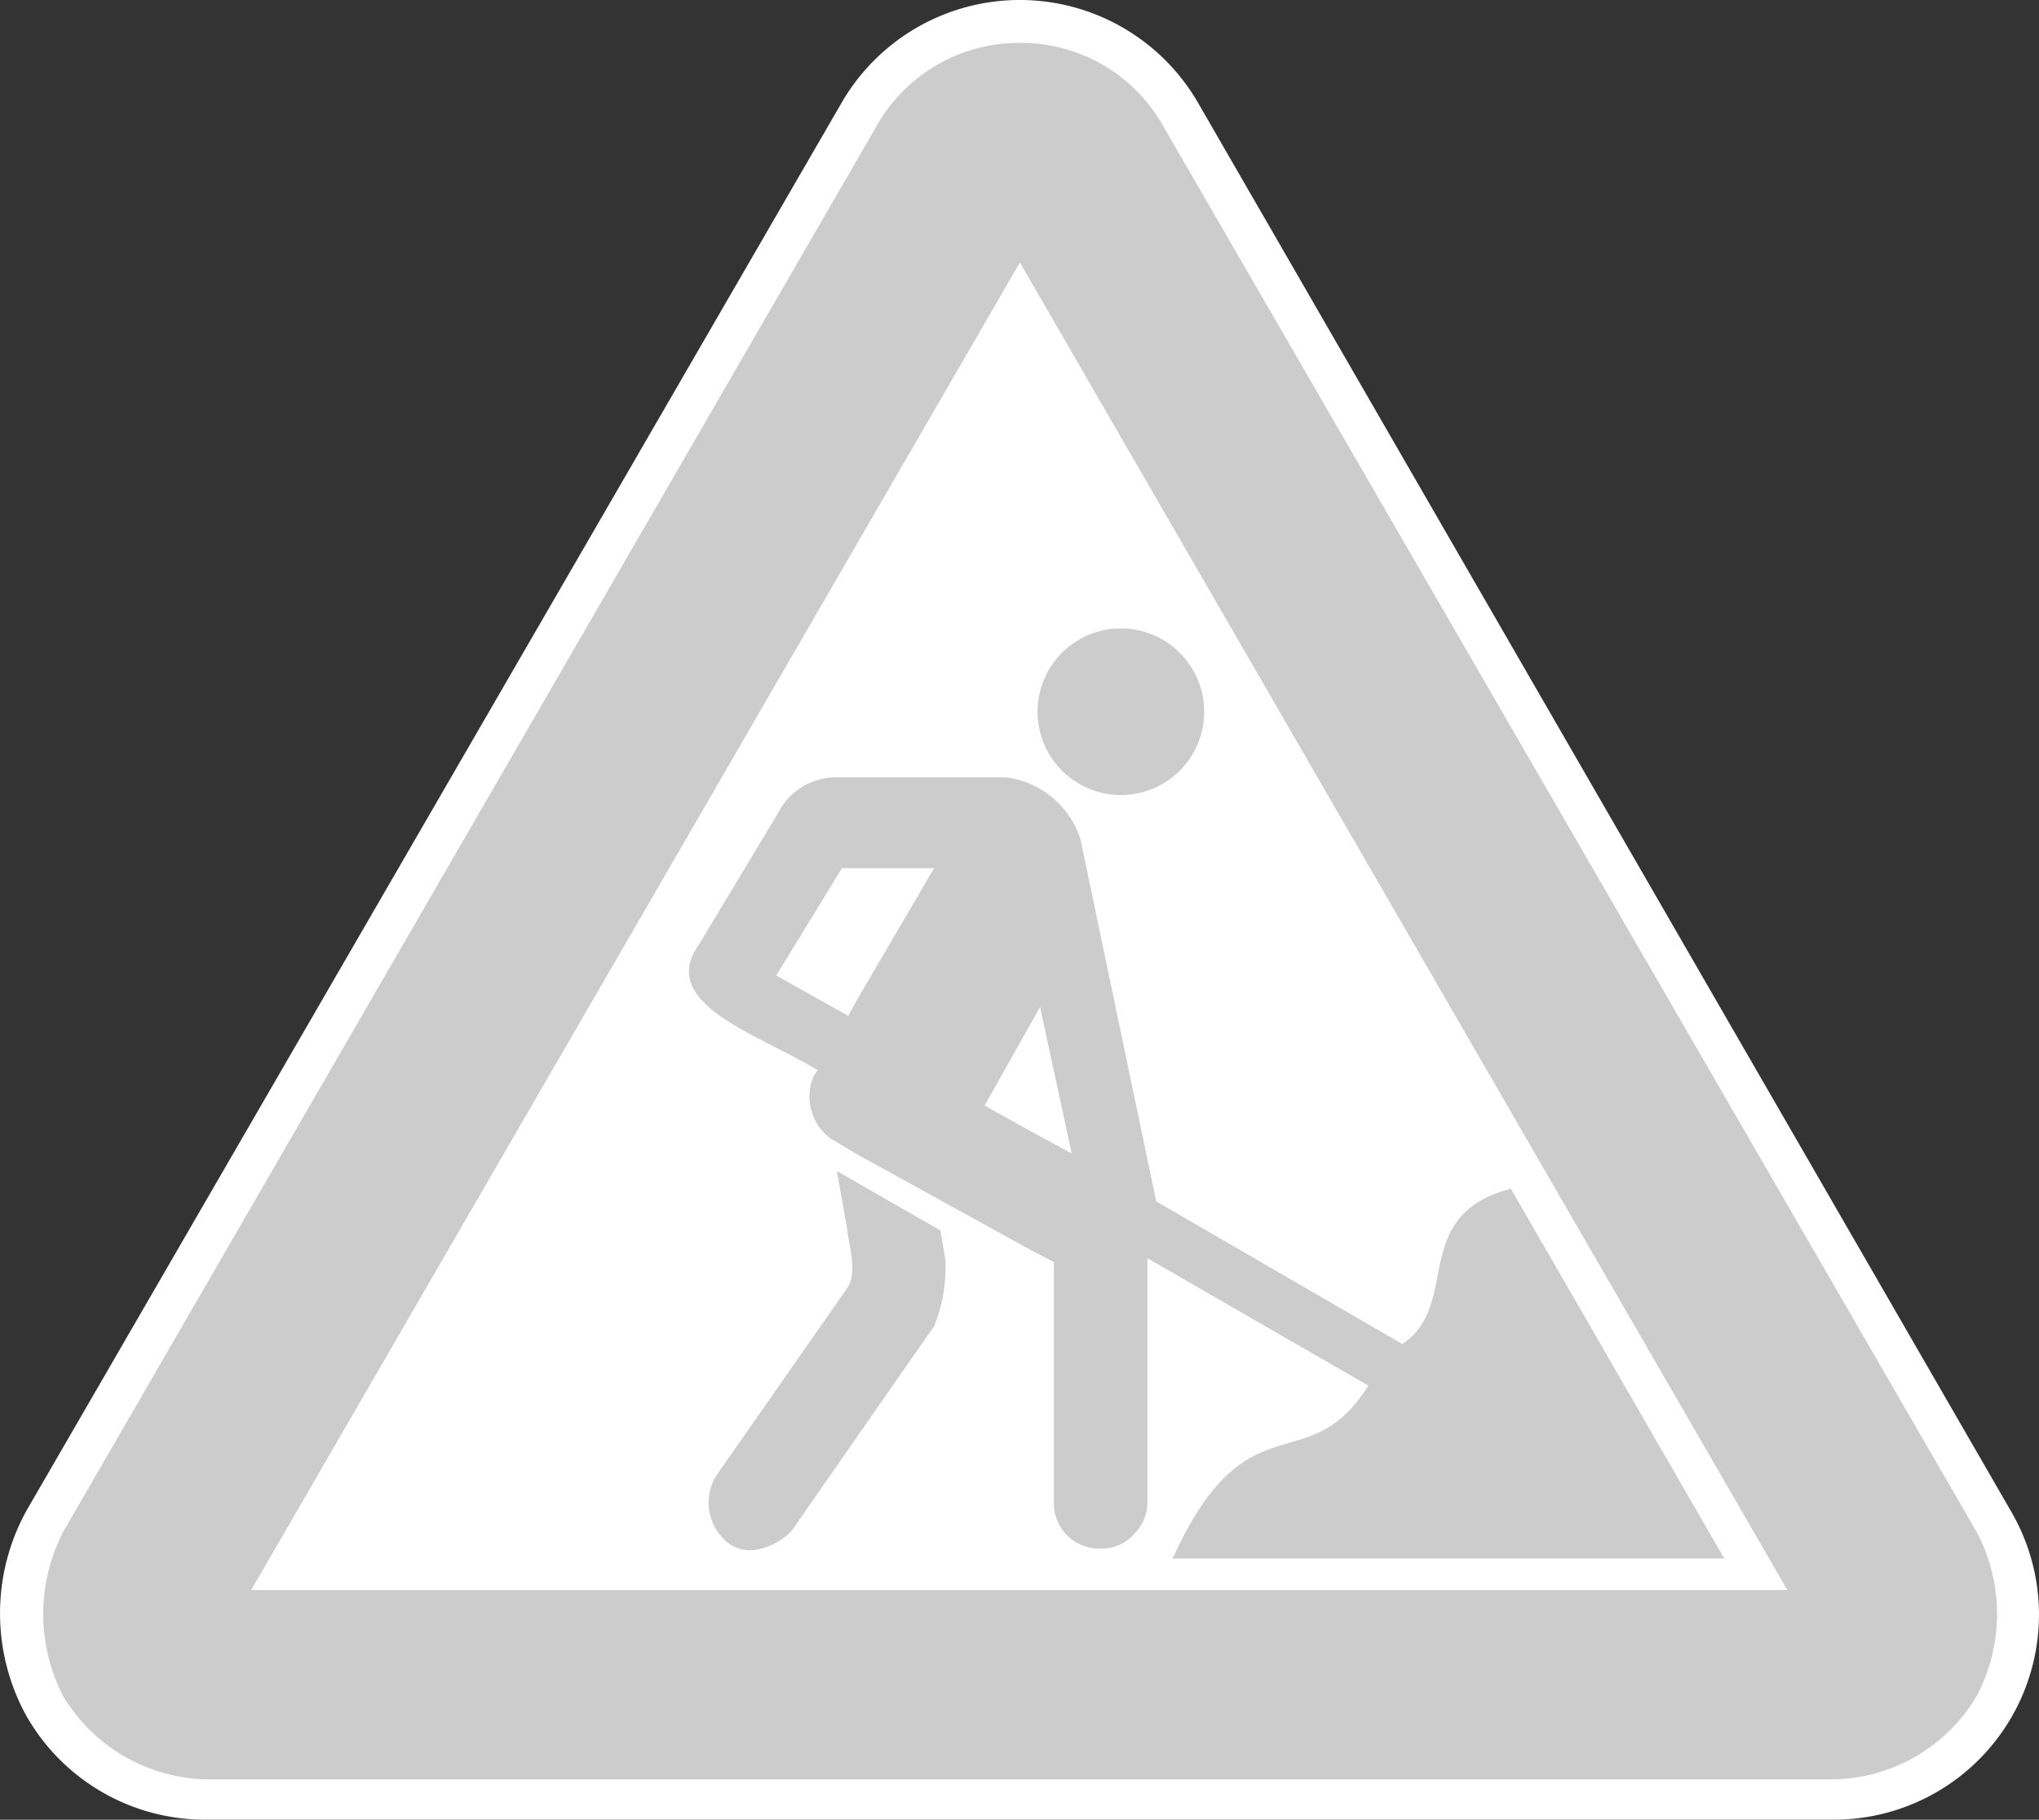
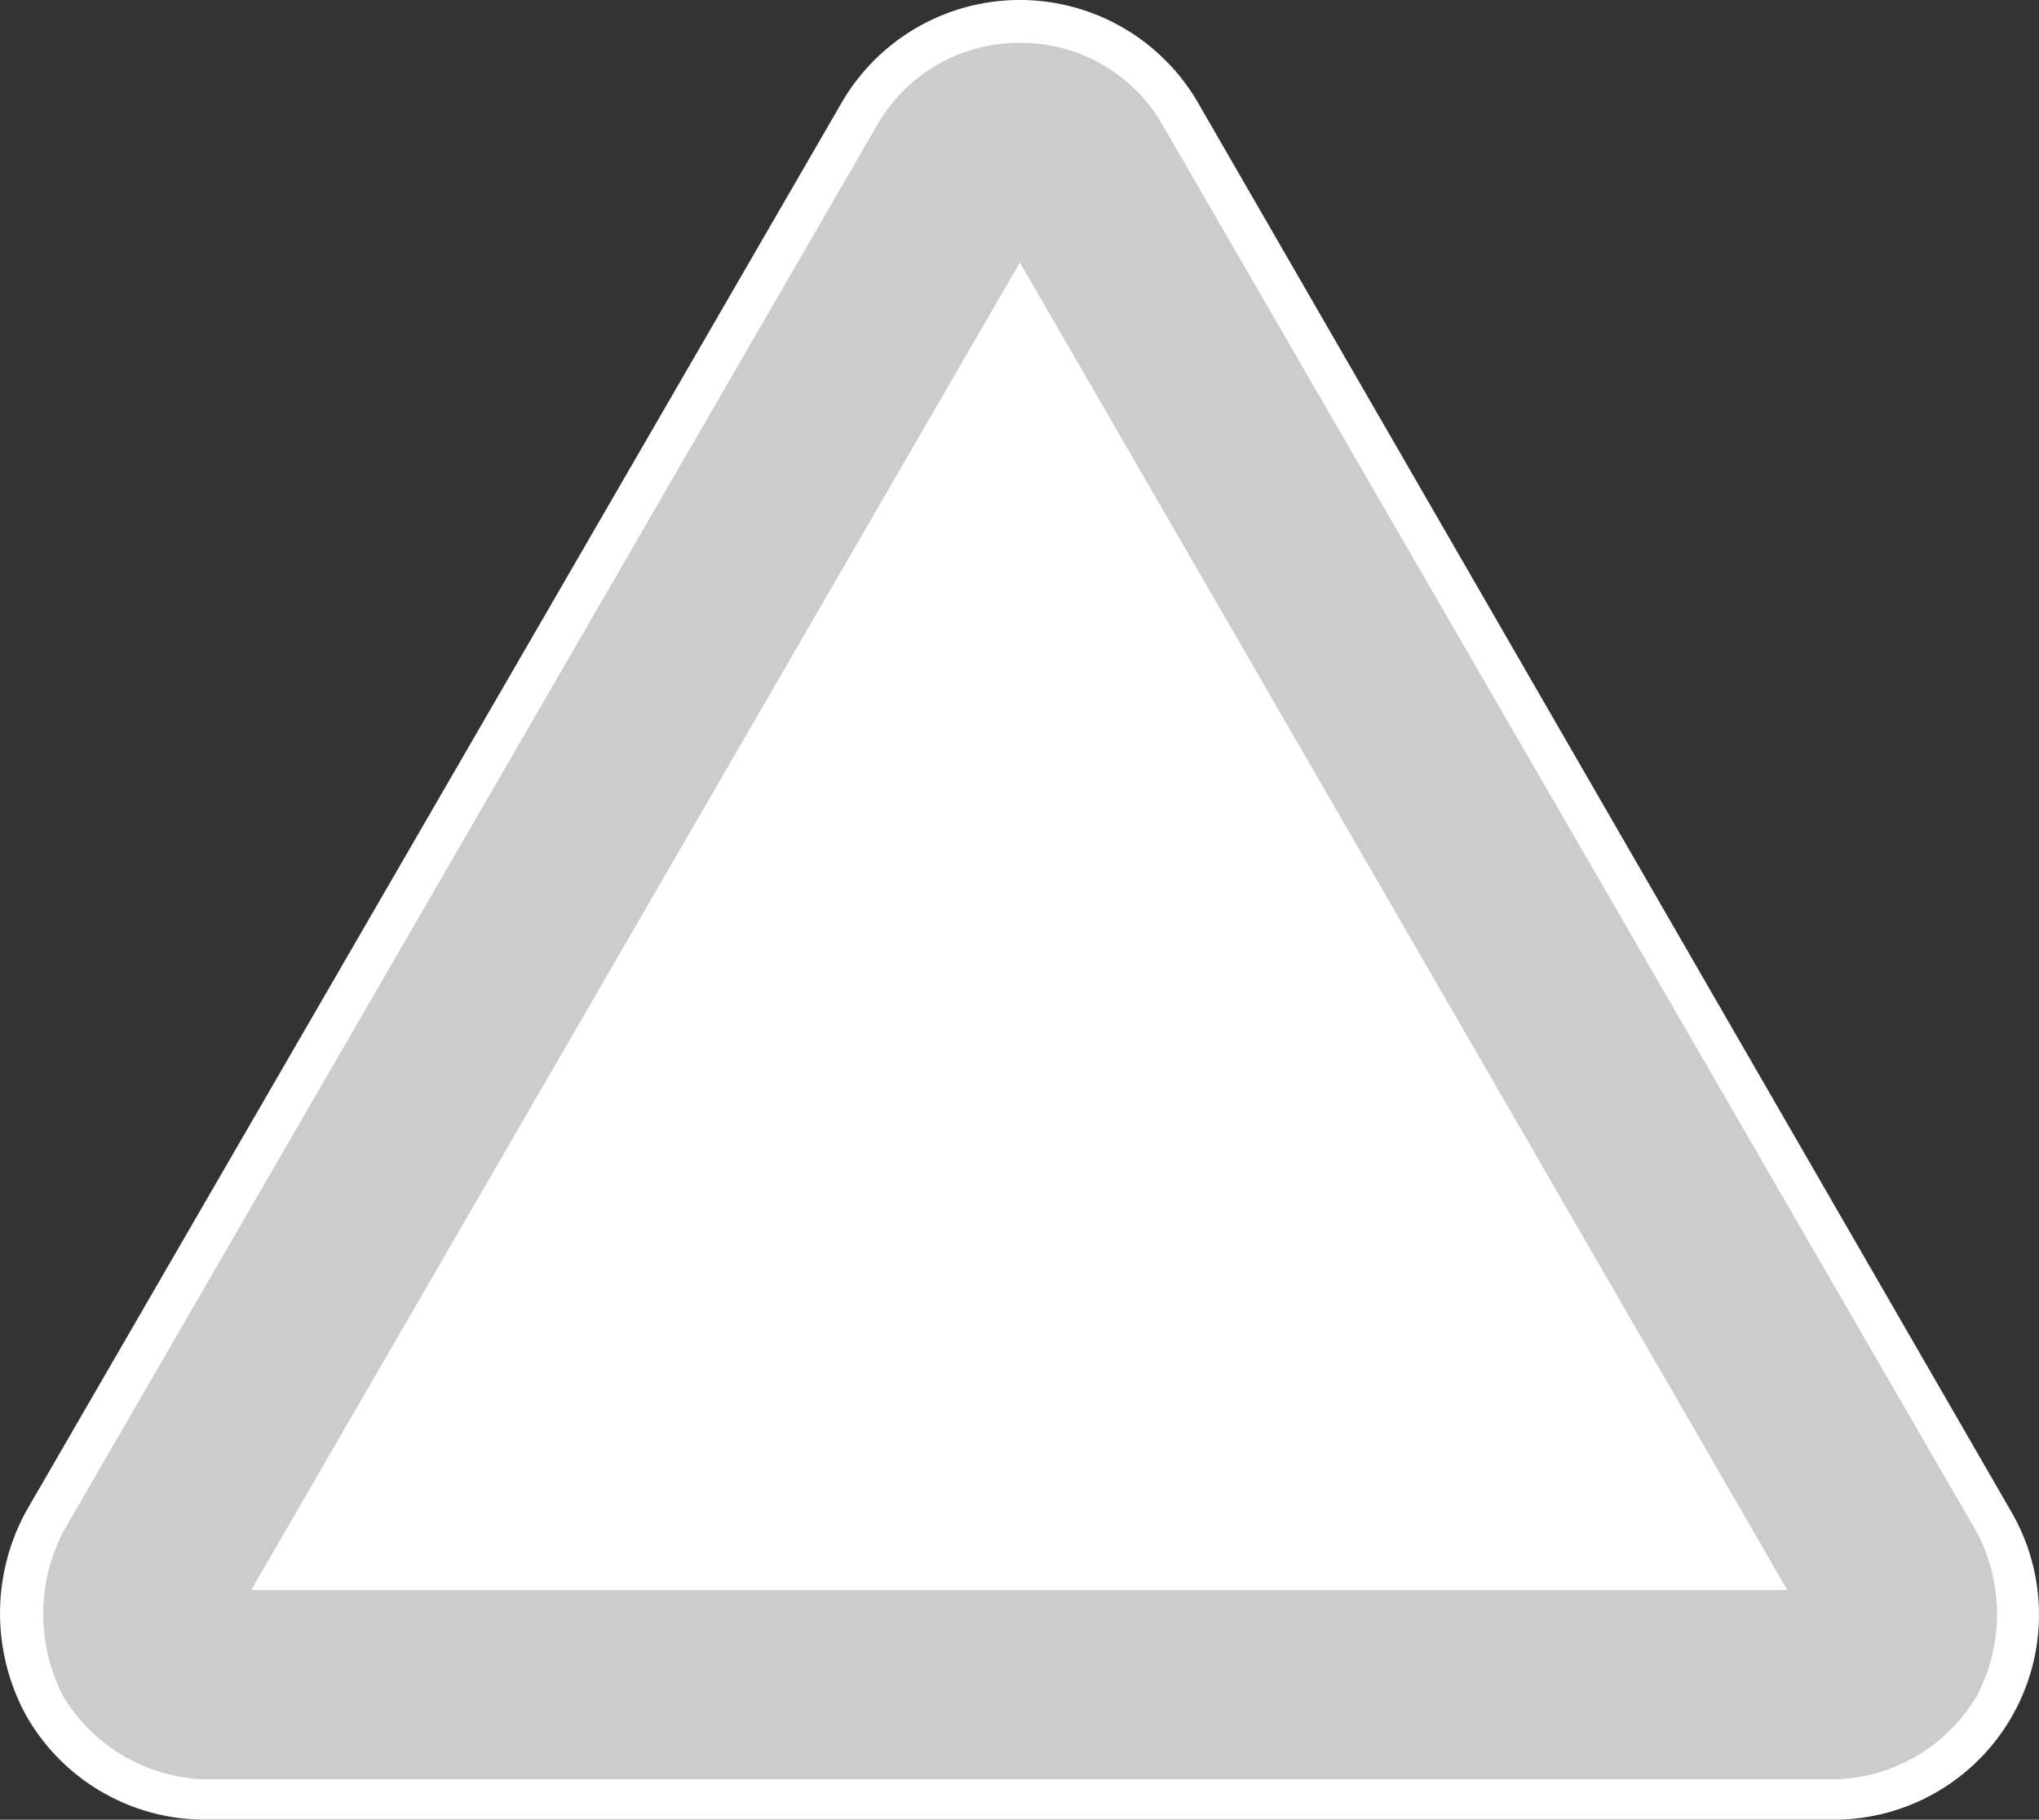
<svg xmlns="http://www.w3.org/2000/svg" width="72.22" height="64.469" viewBox="0 0 72.22 64.469">
  <rect x="0" y="0" width="72.22" height="64.469" fill="#333333" stroke="none" />
  <g id="Gruppe_2950" data-name="Gruppe 2950" transform="translate(-4701.874 14858.484)">
    <g id="Gruppe_2949" data-name="Gruppe 2949" transform="translate(4565.831 -14950.215)">
      <path id="Pfad_6144" data-name="Pfad 6144" d="M178.516,95.441a7.292,7.292,0,0,0-12.652-.09l-28.881,49.894a7.538,7.538,0,0,0,0,7.287,7.287,7.287,0,0,0,6.259,3.666h57.807a7.265,7.265,0,0,0,6.259-10.864Z" fill="#fff" fill-rule="evenodd" />
      <path id="Pfad_6145" data-name="Pfad 6145" d="M175.468,96.528a5.769,5.769,0,0,1,5.052,2.906l28.837,49.85a6.217,6.217,0,0,1,0,5.812,6.016,6.016,0,0,1-5.052,2.951H146.631a6.075,6.075,0,0,1-5.052-2.951,6.348,6.348,0,0,1,0-5.812l28.837-49.85a5.782,5.782,0,0,1,5.052-2.906ZM148.241,151.34l27.227-47.033L202.65,151.34Z" transform="translate(-3.301 -3.278)" fill="#cccccc" fill-rule="evenodd" />
-       <path id="Pfad_6146" data-name="Pfad 6146" d="M225.508,175.422l1.118,5.186-1.475-.8-1.609-.894Zm-6.661-4.918h2.906l-2.772,4.739-.268.492-2.549-1.431,2.325-3.8Zm-.536,10.73.357,2.012c.045.537.4,1.61,0,2.146l-4.649,6.661a1.832,1.832,0,0,0,.4,2.325c.894.715,2.056-.089,2.325-.447l2.951-4.247,2.057-2.951a5.489,5.489,0,0,0,.4-2.37s-.089-.536-.179-1.028Zm10.059-19.224a2.951,2.951,0,1,1-2.951,2.951,2.948,2.948,0,0,1,2.951-2.951Zm.492,32.056a1.562,1.562,0,0,0,.447-1.073v-8.673l7.824,4.515c-2.146,3.443-4.292.313-6.93,6.125H249.74l-7.556-13.1c-3.621.939-1.743,4.113-3.845,5.5l-8.718-5.052-2.683-12.831a3.188,3.188,0,0,0-2.638-2.191h-6.08a2.3,2.3,0,0,0-2.012,1.3l-2.772,4.605c-1.52,2.1,2.057,3.174,4.2,4.471l-.134.179a1.841,1.841,0,0,0,.581,2.235l.894.537,6.17,3.4.85.447v8.539a1.6,1.6,0,0,0,1.609,1.61h.045a1.531,1.531,0,0,0,1.207-.537Z" transform="translate(-52.626 -48.015)" fill="#cccccc" fill-rule="evenodd" />
    </g>
  </g>
</svg>